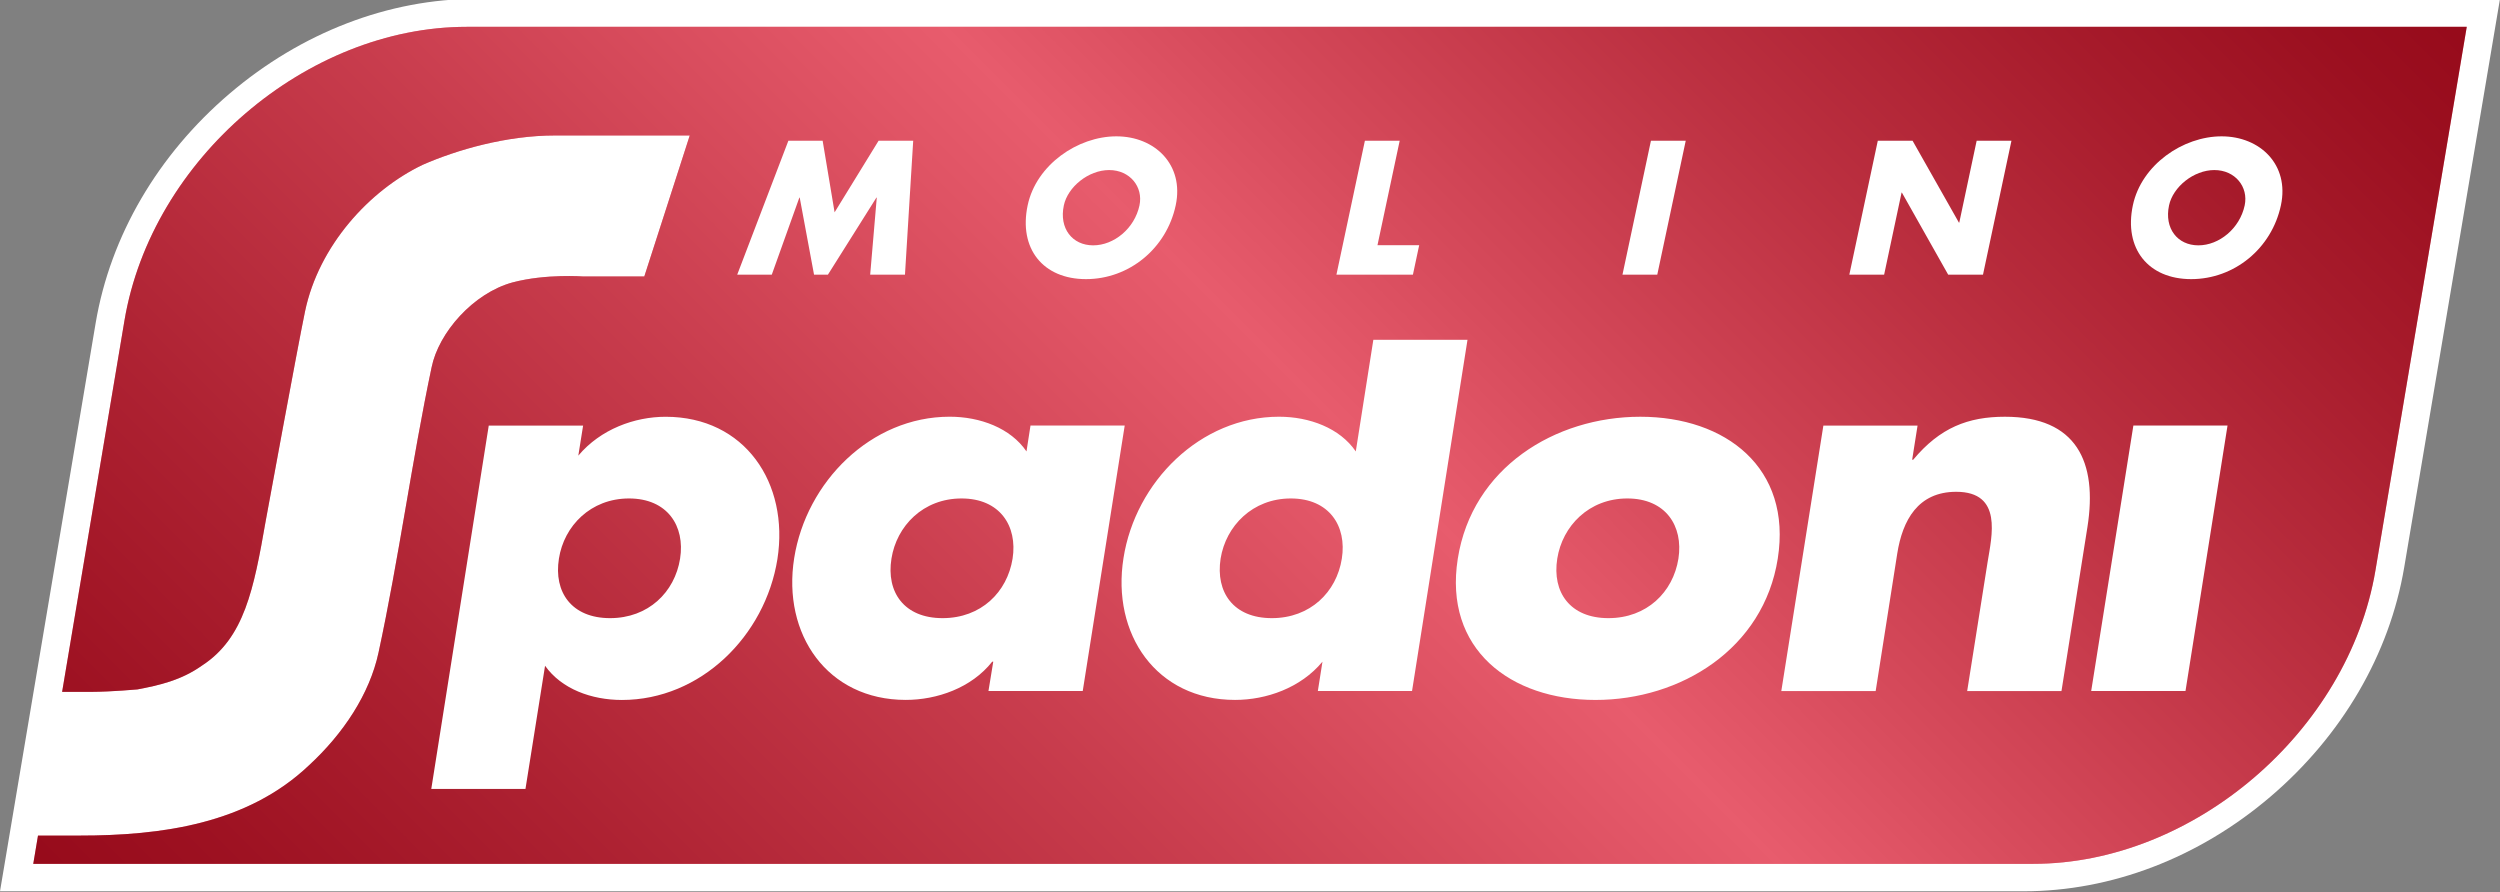
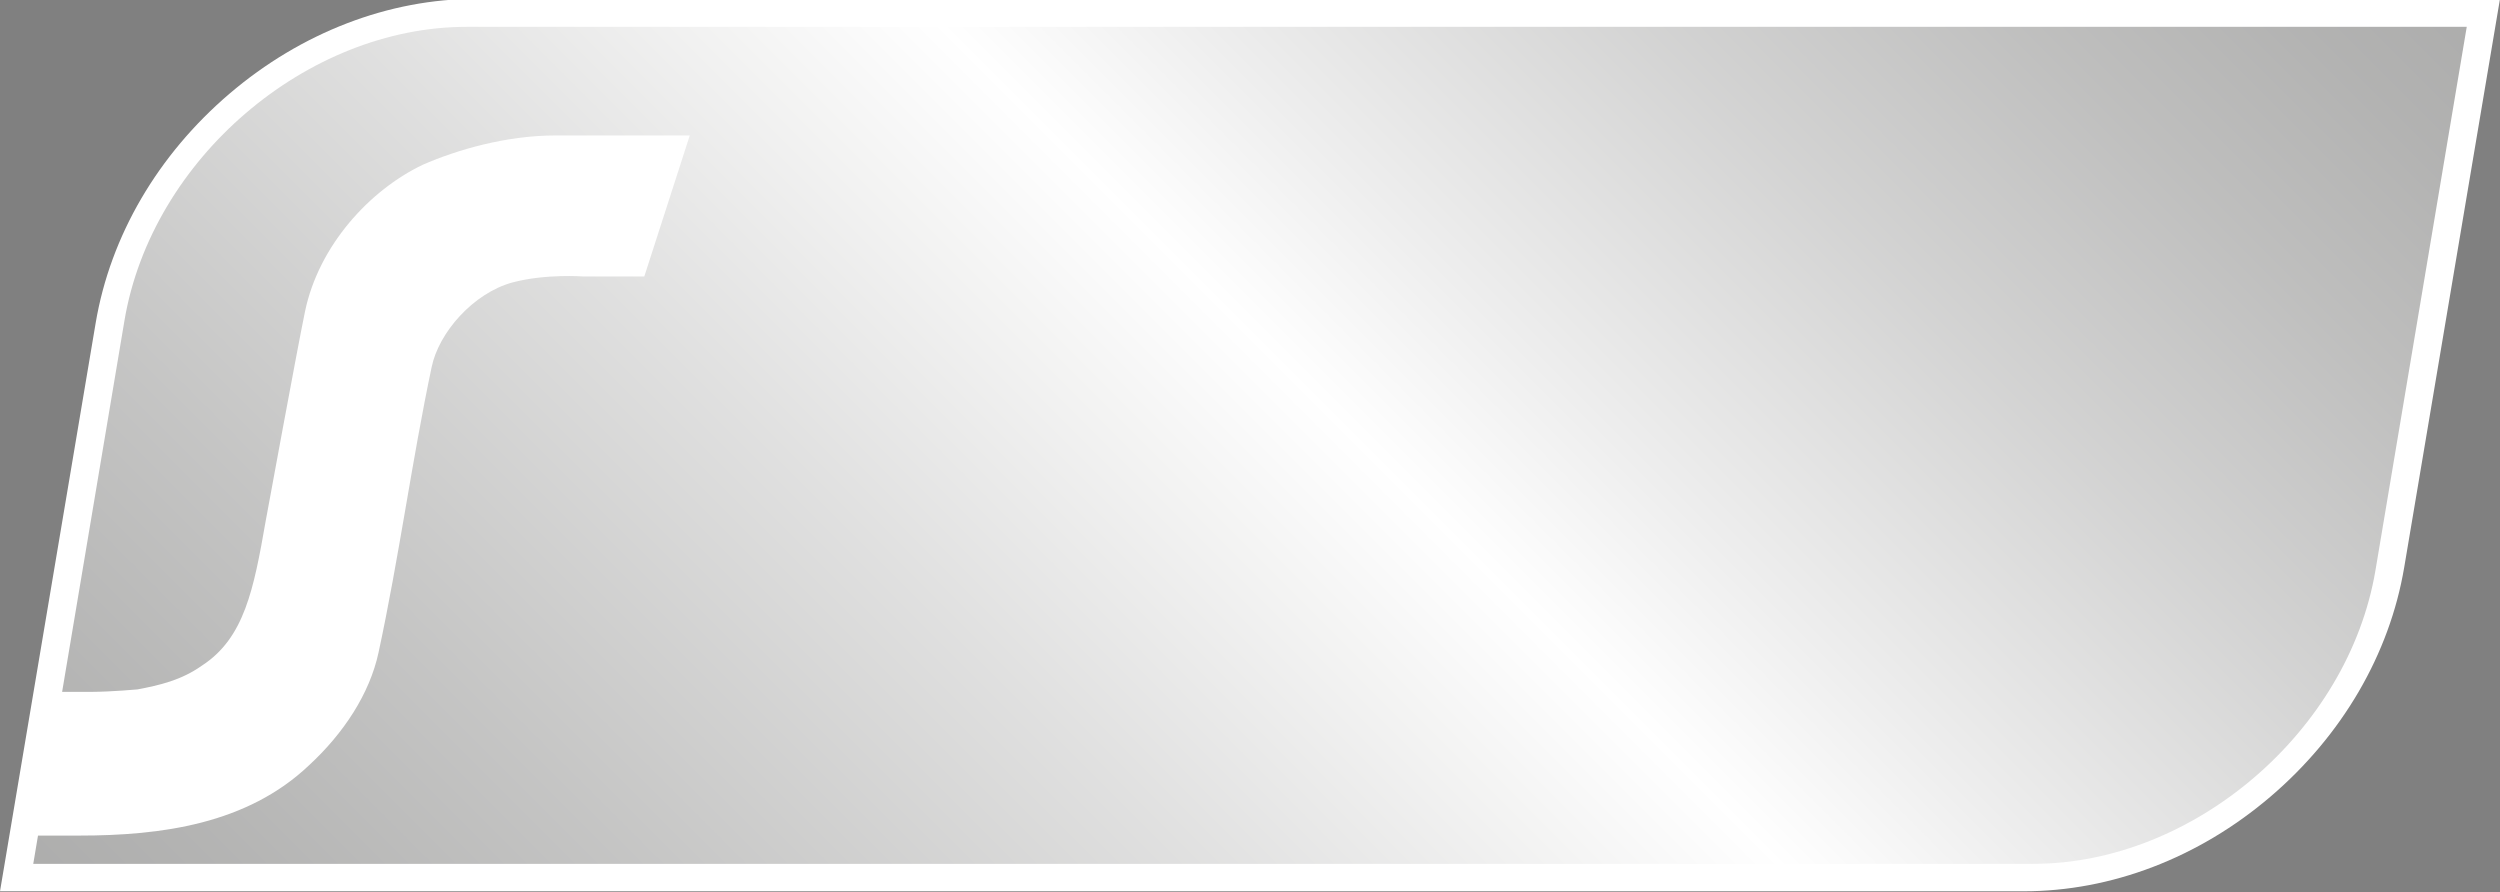
<svg xmlns="http://www.w3.org/2000/svg" version="1.1" id="Livello_1" x="0px" y="0px" viewBox="0 0 860 307" style="enable-background:new 0 0 860 307;" xml:space="preserve">
  <rect x="0" y="0" width="860" height="307" fill="#808080" stroke="none" />
  <style type="text/css">
	.st0{fill:#FFFFFF;}
	.st1{fill:#DB001B;}
	.st2{opacity:0.36;fill:url(#ombra_1_);}
	.st3{fill-rule:evenodd;clip-rule:evenodd;fill:#FFFFFF;}
</style>
  <g>
-     <path class="st0" d="M163.81-0.4c-30.05,0-60.18,11.57-84.84,32.61c-24.64,21.02-40.99,48.93-46.05,78.84L0,306.6h696.18   c30.05,0,60.18-11.48,84.85-32.54c24.64-21.03,40.98-49,46.02-78.89L860-0.4H163.81z" />
-     <path id="base" class="st1" d="M160.53,9.23c-54.97,0-108.34,45.48-117.71,101.01L21.37,238c2.29,0.01,8.48,0.02,10.26,0   c6.72-0.03,15.64-0.84,15.64-0.84c7.6-1.44,15.06-3.14,22.19-8.19c14.61-9.46,17.84-26.32,21.93-49.7c0,0,10.91-59.53,13.55-72.19   c4.74-22.61,22.16-41.63,40.45-50.38c11.78-5.17,28.8-10.1,45.53-10.1h46.36l-15.64,48.51H200.7c0,0-12.89-1-24.38,2.04   c-13.5,3.68-25.45,17.26-27.86,29.26c-6.76,32.03-11.22,65.52-18.25,98.09c-3.07,14.24-12.08,27.85-23.91,38.76   c-21.32,20.25-50.88,24.18-79,24.18H13.07l-1.63,9.72h688.01c54.95,0,108.36-45.46,117.71-100.98L848.56,9.23H160.53z" />
+     <path class="st0" d="M163.81-0.4c-30.05,0-60.18,11.57-84.84,32.61c-24.64,21.02-40.99,48.93-46.05,78.84L0,306.6h696.18   c30.05,0,60.18-11.48,84.85-32.54c24.64-21.03,40.98-49,46.02-78.89L860-0.4H163.81" />
    <linearGradient id="ombra_1_" gradientUnits="userSpaceOnUse" x1="148.731" y1="434.459" x2="711.261" y2="-128.071">
      <stop offset="0" style="stop-color:#1D1D1B" />
      <stop offset="0.06" style="stop-color:#2F2F2D" />
      <stop offset="0.18" style="stop-color:#5D5D5B" />
      <stop offset="0.349" style="stop-color:#A7A7A6" />
      <stop offset="0.534" style="stop-color:#FFFFFF" />
      <stop offset="0.612" style="stop-color:#D1D1D1" />
      <stop offset="0.752" style="stop-color:#858584" />
      <stop offset="0.868" style="stop-color:#4D4D4B" />
      <stop offset="0.954" style="stop-color:#2A2A28" />
      <stop offset="1" style="stop-color:#1D1D1B" />
    </linearGradient>
    <path id="ombra" class="st2" d="M160.53,9.23c-54.97,0-108.34,45.48-117.71,101.01L21.37,238c2.29,0.01,8.48,0.02,10.26,0   c6.72-0.03,15.64-0.84,15.64-0.84c7.6-1.44,15.06-3.14,22.19-8.19c14.61-9.46,17.84-26.32,21.93-49.7c0,0,10.91-59.53,13.55-72.19   c4.74-22.61,22.16-41.63,40.45-50.38c11.78-5.17,28.8-10.1,45.53-10.1h46.36l-15.64,48.51H200.7c0,0-12.89-1-24.38,2.04   c-13.5,3.68-25.45,17.26-27.86,29.26c-6.76,32.03-11.22,65.52-18.25,98.09c-3.07,14.24-12.08,27.85-23.91,38.76   c-21.32,20.25-50.88,24.18-79,24.18H13.07l-1.63,9.72h688.01c54.95,0,108.36-45.46,117.71-100.98L848.56,9.23H160.53z" />
-     <path class="st3" d="M386.9,146.39h-32.41l-1.38,8.9c-5.47-8.04-15.94-11.94-26.42-11.94c-27.09,0-49.34,22.44-53.49,48.64   c-4.16,26.15,11.36,48.78,38.38,48.78c10.69,0,22.6-4.1,29.74-13.15h0.36l-1.65,10.09h32.43L386.9,146.39z M330.77,171.47   c13.19,0,19.32,9.46,17.56,20.7c-1.86,11.56-10.86,20.47-24.09,20.47c-13.19,0-19.43-8.9-17.58-20.47   C308.43,180.93,317.56,171.47,330.77,171.47z M559.8,171.47c13.19,0,19.32,9.46,17.58,20.7c-1.84,11.56-10.9,20.47-24.08,20.47   c-13.19,0-19.43-8.9-17.6-20.47C537.47,180.93,546.61,171.47,559.8,171.47z M564.27,143.36c-29.42,0-57.86,17.6-62.79,48.81   c-4.92,31.18,18.15,48.61,47.36,48.61c29.38,0,57.85-17.61,62.71-48.61C616.48,160.95,593.66,143.36,564.27,143.36z M766.27,146.39   h-32.39l-14.51,91.32h32.44L766.27,146.39z M444.04,171.47c13.19,0,19.34,9.46,17.55,20.7c-1.82,11.56-10.91,20.47-24.08,20.47   c-13.2,0-19.4-8.9-17.62-20.47C421.69,180.93,430.88,171.47,444.04,171.47z M466.39,155.29l6.04-38.4h32.39l-19.08,120.82h-32.4   l1.59-10.09c-7.5,9.05-19.36,13.15-30.07,13.15c-27.06,0-42.53-22.63-38.38-48.78c4.1-26.2,26.42-48.64,53.52-48.64   C450.46,143.36,460.9,147.25,466.39,155.29z M216.38,171.47c13.2,0,19.35,9.46,17.57,20.7c-1.83,11.56-10.95,20.47-24.08,20.47   c-13.19,0-19.45-8.9-17.6-20.47C194.01,180.93,203.2,171.47,216.38,171.47z M187.5,229.02l-6.74,42.38h-32.4l19.77-125h32.46   l-1.65,10.34c7.66-9.12,19.38-13.37,30.04-13.37c27.27,0,42.54,22.82,38.45,48.97c-4.21,26.38-26.39,48.45-53.51,48.45   C203.47,240.78,193.17,237.02,187.5,229.02z M657.78,158.16h0.35c9.21-11.06,18.91-14.8,31.57-14.8c24.61,0,31.91,15.5,28.38,37.93   l-8.93,56.43h-32.44l7.04-44.46c1.4-8.77,5.28-24.08-10.81-24.08c-13.18,0-18.47,9.82-20.28,21.21l-7.43,47.33h-32.46l14.47-91.32   h32.4L657.78,158.16z M271.2,48.42h11.79l4.11,24.62l15.13-24.62h11.91l-2.83,46.07h-11.97l2.27-26.52h-0.12l-16.69,26.52h-4.77   l-4.93-26.52h-0.12l-9.49,26.52H253.6L271.2,48.42z M404.45,70.6c-3.17,14.91-16.08,25.42-30.87,25.42   c-14.78,0-23.23-10.51-20.06-25.42c2.96-13.93,17.25-23.7,30.5-23.7C397.28,46.89,407.41,56.67,404.45,70.6z M365.96,70.66   c-1.69,7.94,2.94,13.74,10.09,13.74c7.15,0,14.24-5.8,15.93-13.74c1.35-6.36-3.28-12.16-10.43-12.16   C374.41,58.5,367.31,64.31,365.96,70.66z M473.85,84.35h14.35l-2.16,10.14h-26.31l9.79-46.07h11.97L473.85,84.35z M570.1,94.49   h-11.97l9.79-46.07h11.97L570.1,94.49z M645.96,48.42h11.97l15.94,28.16h0.12l5.98-28.16h11.97l-9.79,46.07h-11.97l-15.92-28.23   h-0.12l-6,28.23h-11.97L645.96,48.42z M784.64,70.6c-3.17,14.91-16.08,25.42-30.87,25.42c-14.78,0-23.23-10.51-20.06-25.42   c2.96-13.93,17.25-23.7,30.5-23.7C777.47,46.89,787.61,56.67,784.64,70.6z M746.15,70.66c-1.69,7.94,2.94,13.74,10.09,13.74   c7.15,0,14.24-5.8,15.93-13.74c1.35-6.36-3.28-12.16-10.43-12.16C754.6,58.5,747.5,64.31,746.15,70.66z" />
  </g>
</svg>